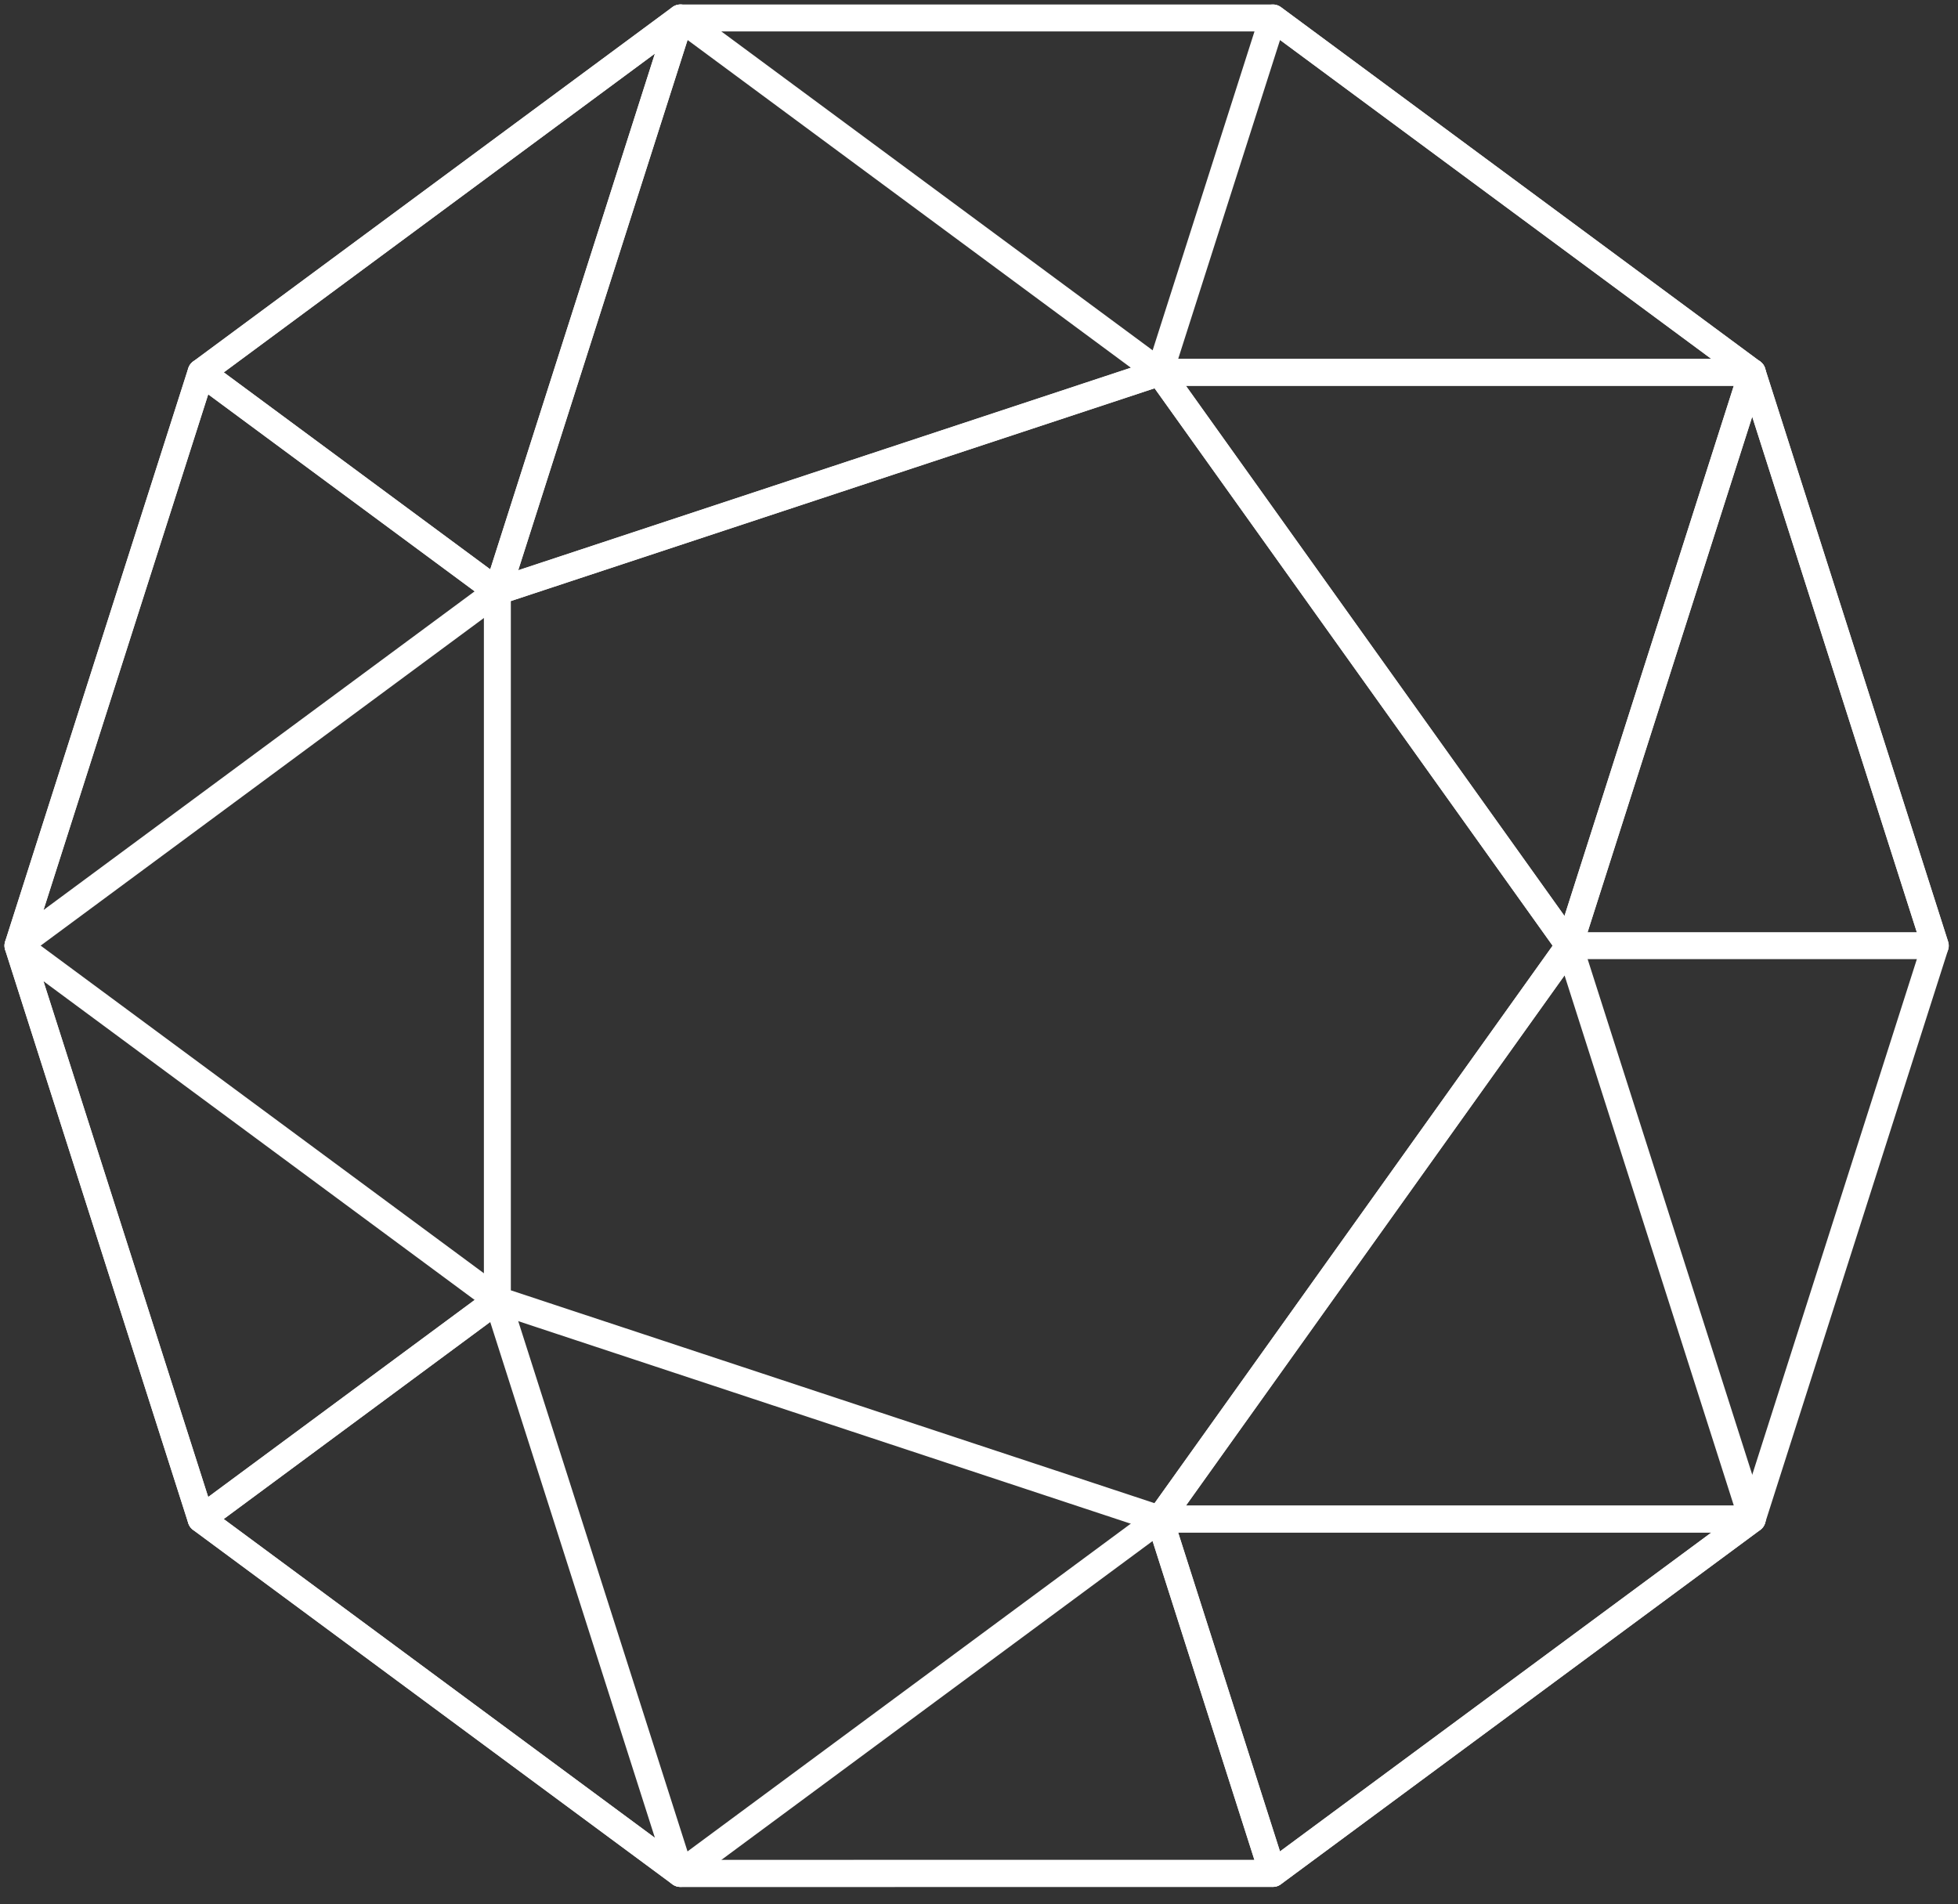
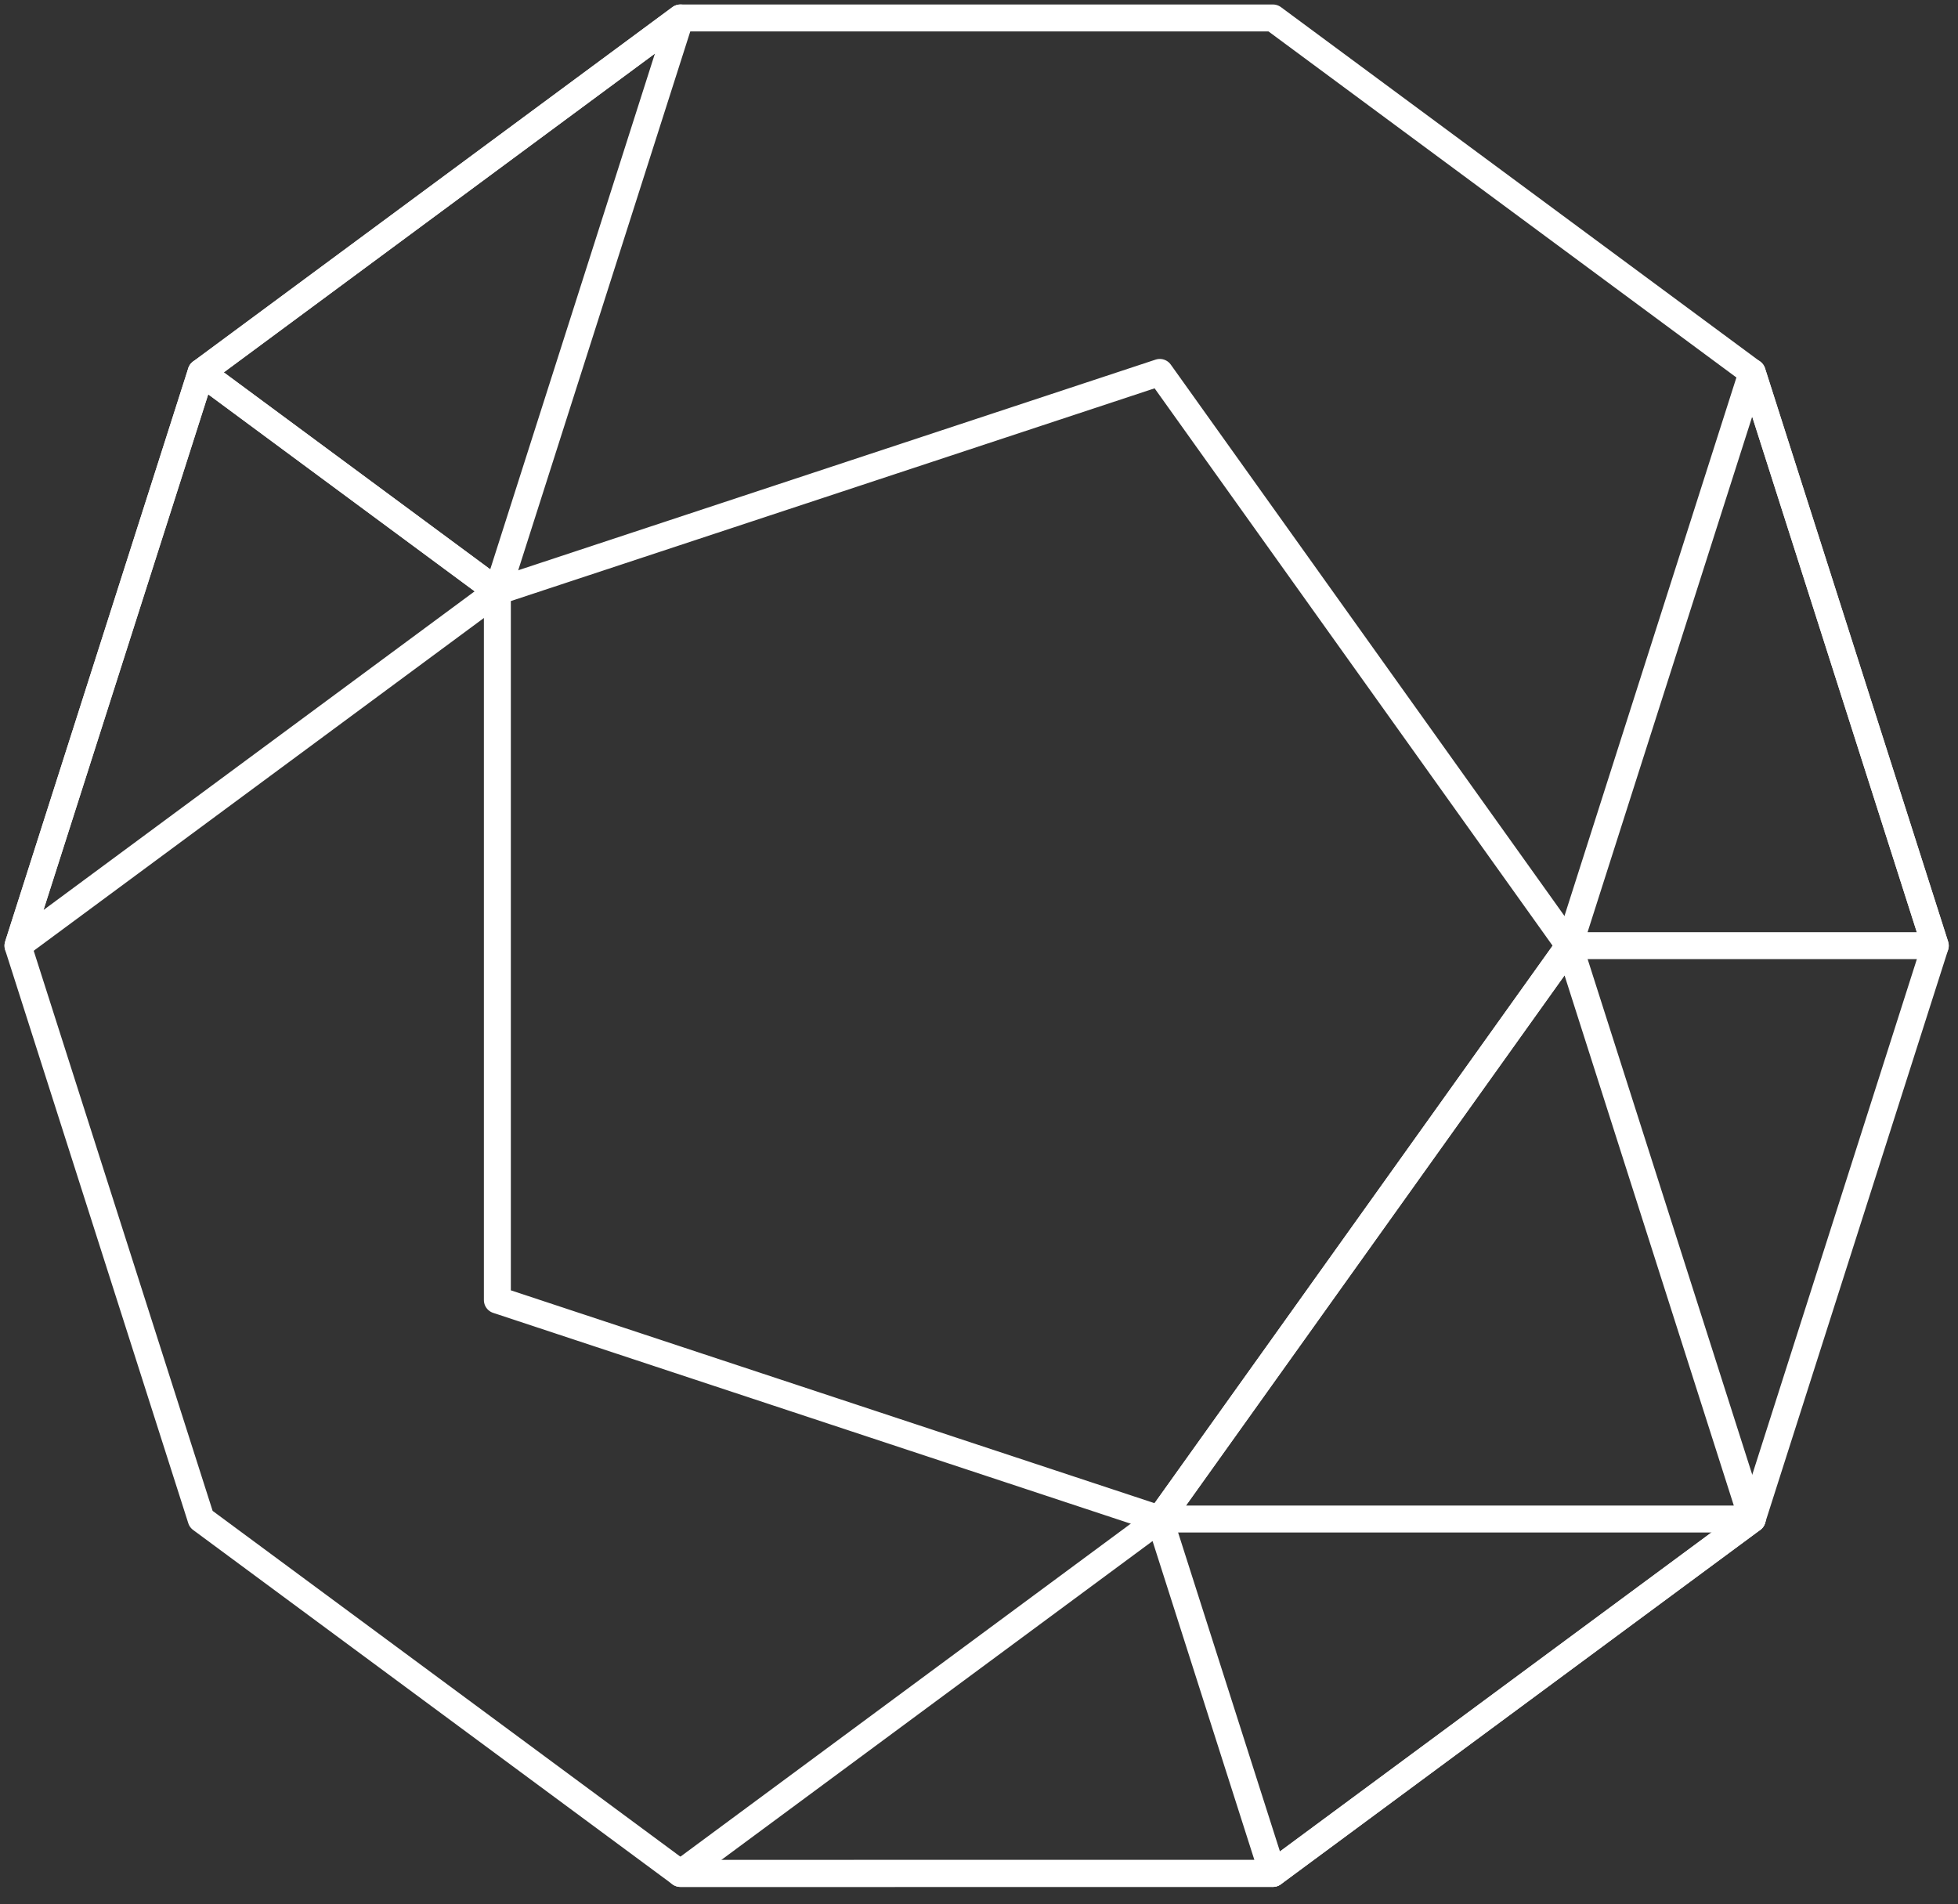
<svg xmlns="http://www.w3.org/2000/svg" fill="none" height="106" viewBox="0 0 109 106" width="109">
  <rect x="0" y="0" width="109" height="106" fill="#333333" stroke="none" />
  <g stroke="#fff" stroke-linecap="round" stroke-linejoin="round" stroke-width="1.5">
    <path d="m97.544 20.732-26.681-19.732h-32.986l-26.681 19.732-10.196 31.916 10.196 31.918 26.681 19.724h32.984l26.683-19.724 10.191-31.918zm-32.979 63.834-36.877-12.194v-39.454l36.877-12.186 22.79 31.916-22.79 31.918z" />
-     <path d="m11.195 84.561 26.683 19.729-10.192-31.923z" />
-     <path d="m27.685 72.365-26.685-19.725 10.193 31.919z" />
-     <path d="m27.688 32.918 36.875-12.191-26.683-19.727z" />
    <path d="m87.355 52.641-22.793 31.919h32.984z" />
-     <path d="m64.562 20.727 22.793 31.915 10.191-31.915z" />
-     <path d="m70.861 104.287 26.685-19.724h-32.984z" />
+     <path d="m70.861 104.287 26.685-19.724z" />
    <path d="m64.558 84.562-26.683 19.729 32.981-.004z" />
    <path d="m107.734 52.642-10.191-31.915-10.191 31.915z" />
-     <path d="m64.562 20.727h32.984l-26.683-19.727z" />
    <path d="m11.193 20.727-10.193 31.915 26.685-19.724z" />
    <path d="m27.687 32.918 10.192-31.918-26.683 19.727z" />
  </g>
</svg>